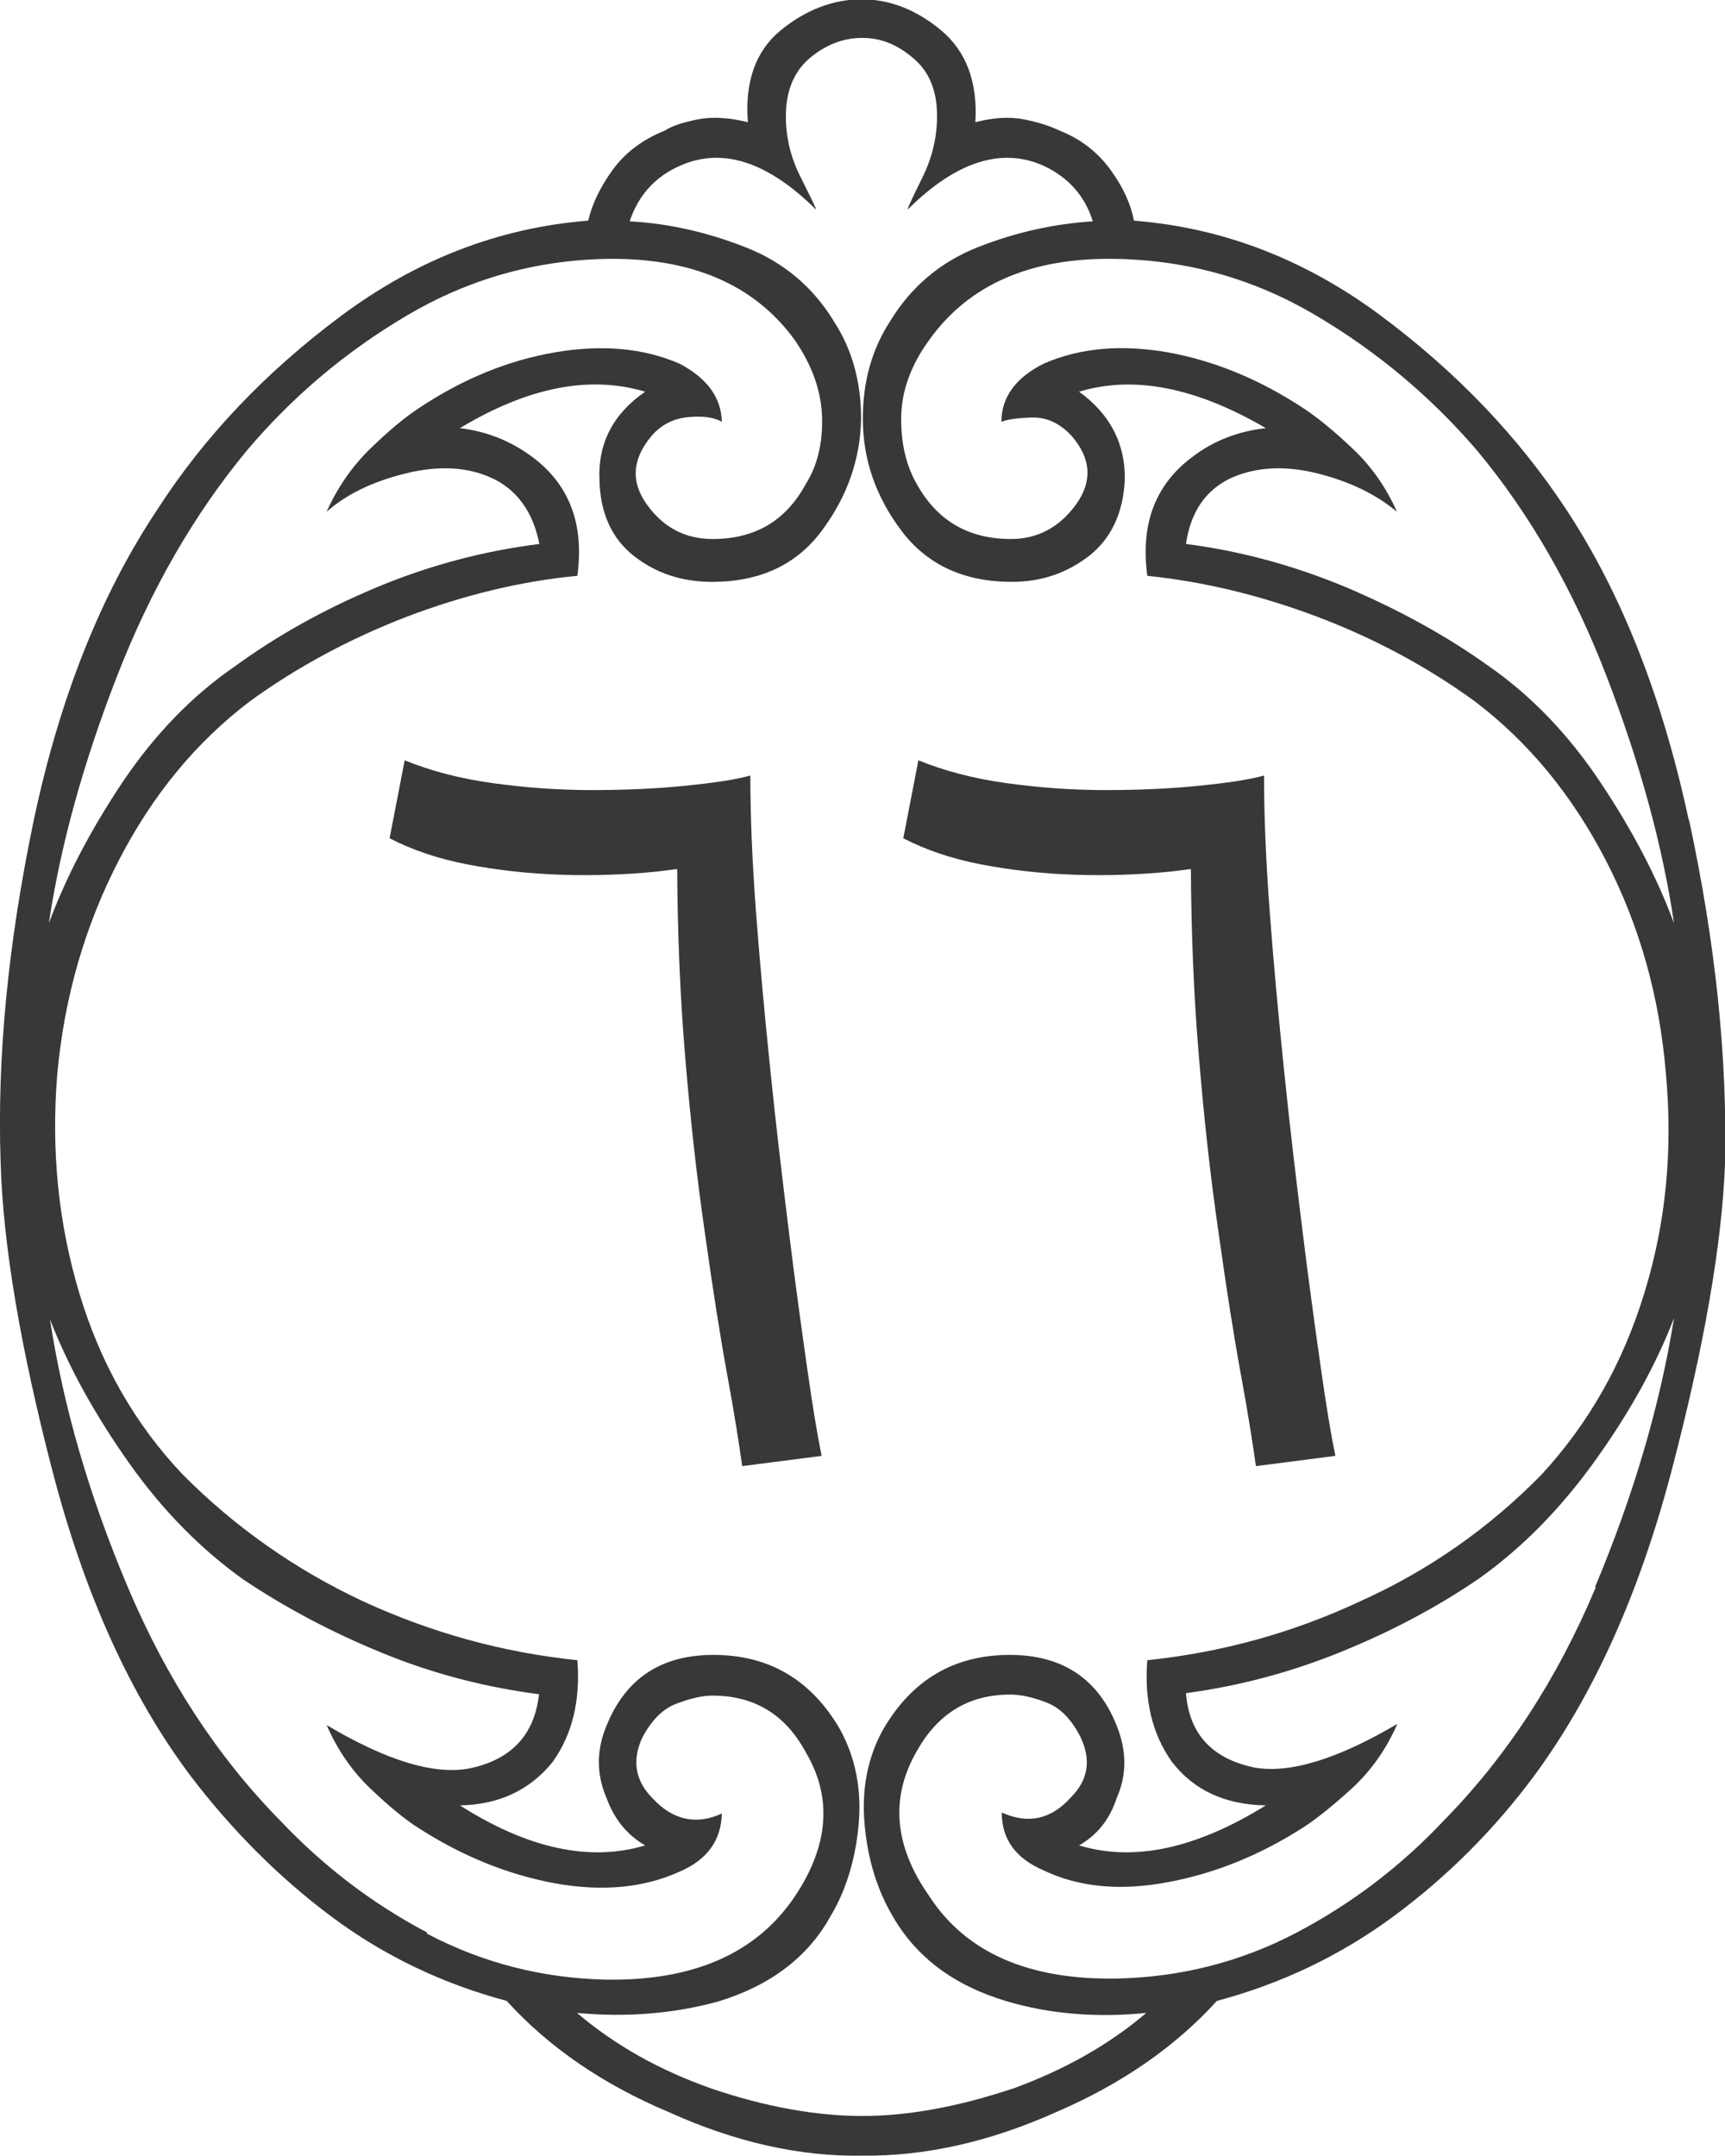
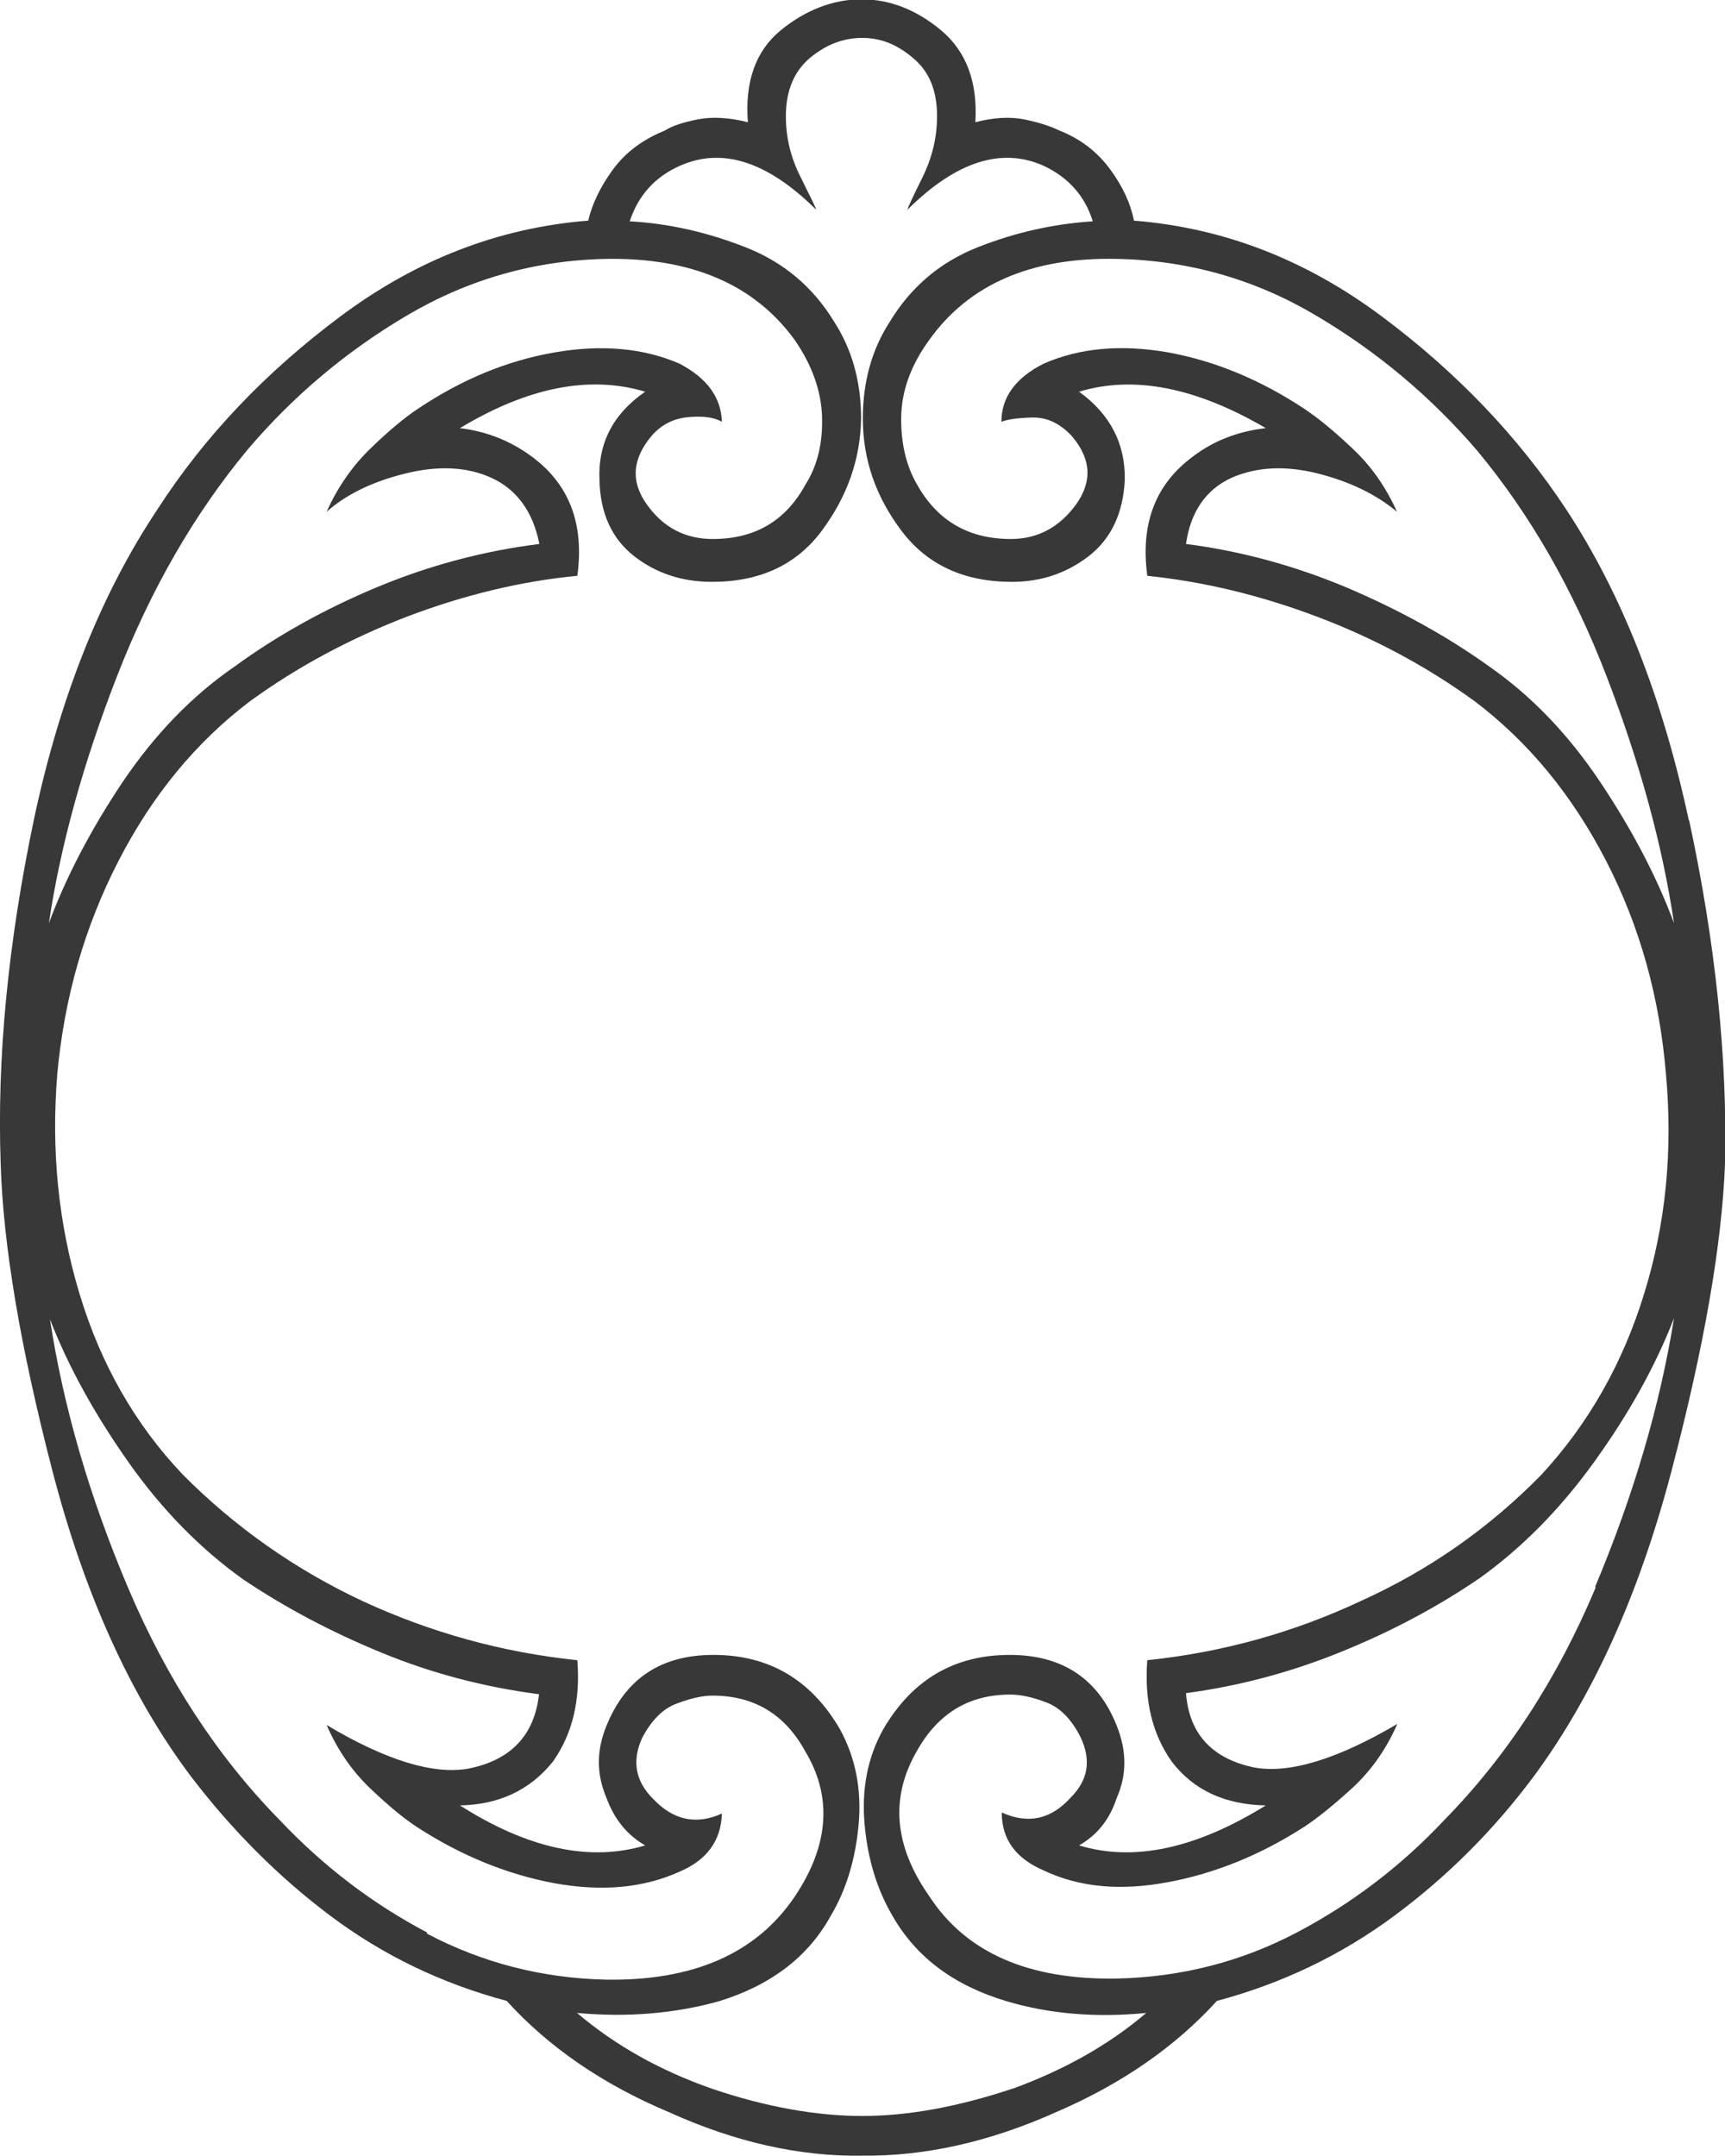
<svg xmlns="http://www.w3.org/2000/svg" width="40" height="50" viewBox="0 0 40 50" fill="none">
  <g clip-path="url(#clip0_1253_27)">
    <path d="M39.16 19.021C38.549 16.171 37.603 13.765 36.315 11.81C35.206 10.127 33.779 8.632 32.026 7.326C30.273 6.02 28.365 5.281 26.294 5.117C26.221 4.731 26.041 4.336 25.748 3.934C25.454 3.532 25.071 3.228 24.574 3.031C24.354 2.924 24.077 2.834 23.742 2.768C23.408 2.702 23.033 2.727 22.617 2.834C22.674 1.905 22.405 1.191 21.826 0.706C21.247 0.222 20.628 -0.016 19.976 -0.016C19.323 -0.016 18.679 0.23 18.1 0.706C17.521 1.183 17.269 1.897 17.342 2.834C16.91 2.727 16.518 2.702 16.184 2.768C15.85 2.834 15.589 2.916 15.41 3.031C14.904 3.236 14.505 3.532 14.211 3.934C13.918 4.336 13.73 4.731 13.64 5.117C11.569 5.281 9.662 6.02 7.909 7.326C6.156 8.632 4.737 10.127 3.653 11.81C2.348 13.765 1.386 16.171 0.783 19.021C0.187 21.871 -0.073 24.532 0.016 26.996C0.073 28.877 0.473 31.25 1.215 34.108C1.957 36.966 3.025 39.331 4.427 41.196C5.373 42.436 6.449 43.52 7.664 44.432C8.879 45.343 10.241 46 11.749 46.403C12.727 47.479 13.983 48.341 15.508 48.982C17.049 49.68 18.549 50.017 20 49.992C21.451 50.008 22.951 49.672 24.492 48.982C26.017 48.325 27.256 47.462 28.218 46.403C29.727 46 31.097 45.343 32.328 44.432C33.559 43.52 34.643 42.436 35.565 41.196C36.943 39.331 38.011 36.966 38.761 34.108C39.511 31.25 39.927 28.877 40 26.996C40.057 24.532 39.78 21.871 39.168 19.021H39.16ZM2.715 15.678C3.498 13.666 4.501 11.925 5.732 10.439C6.783 9.198 8.015 8.155 9.433 7.318C10.852 6.48 12.393 6.037 14.056 6.004C16.029 5.971 17.497 6.595 18.434 7.893C18.834 8.476 19.046 9.075 19.062 9.675C19.079 10.274 18.956 10.8 18.679 11.235C18.223 12.073 17.513 12.5 16.527 12.5C15.891 12.5 15.385 12.237 15.002 11.703C14.619 11.17 14.66 10.644 15.108 10.11C15.328 9.856 15.605 9.708 15.948 9.675C16.29 9.642 16.559 9.675 16.739 9.782C16.722 9.215 16.396 8.771 15.76 8.435C14.929 8.073 13.958 7.983 12.866 8.172C11.765 8.361 10.713 8.796 9.694 9.478C9.384 9.683 9.017 9.987 8.594 10.398C8.17 10.808 7.827 11.301 7.574 11.868C8.031 11.465 8.634 11.17 9.401 10.981C10.159 10.792 10.828 10.825 11.39 11.079C11.985 11.35 12.36 11.868 12.507 12.615C11.203 12.779 9.939 13.116 8.724 13.625C7.509 14.134 6.408 14.75 5.43 15.465C4.452 16.138 3.587 17.034 2.845 18.134C2.104 19.243 1.533 20.335 1.133 21.411C1.402 19.604 1.932 17.691 2.715 15.678ZM9.906 44.818C8.626 44.144 7.493 43.274 6.49 42.214C5.039 40.736 3.865 38.937 2.968 36.818C2.071 34.7 1.468 32.622 1.158 30.593C1.59 31.71 2.209 32.819 2.992 33.928C3.775 35.036 4.664 35.931 5.642 36.63C6.62 37.286 7.689 37.853 8.854 38.33C10.012 38.806 11.227 39.126 12.499 39.291C12.393 40.243 11.847 40.818 10.868 41.015C10.053 41.163 8.952 40.826 7.574 40.005C7.827 40.588 8.17 41.081 8.594 41.483C9.017 41.886 9.384 42.19 9.694 42.387C10.713 43.044 11.765 43.471 12.866 43.676C13.966 43.873 14.929 43.783 15.76 43.405C16.396 43.134 16.722 42.682 16.739 42.058C16.143 42.329 15.605 42.214 15.132 41.705C14.733 41.303 14.651 40.834 14.888 40.309C15.108 39.89 15.377 39.619 15.703 39.504C16.029 39.381 16.298 39.323 16.518 39.323C17.481 39.323 18.198 39.75 18.671 40.613C19.307 41.672 19.225 42.797 18.426 43.988C17.538 45.302 16.078 45.943 14.048 45.91C12.564 45.877 11.178 45.516 9.898 44.842L9.906 44.818ZM23.473 48.44C22.218 48.858 21.06 49.072 19.992 49.072C18.924 49.072 17.741 48.858 16.51 48.44C15.312 48.021 14.268 47.438 13.38 46.682C14.537 46.789 15.638 46.699 16.673 46.411C17.872 46.041 18.736 45.384 19.258 44.44C19.617 43.84 19.837 43.126 19.91 42.313C19.984 41.5 19.837 40.761 19.478 40.104C18.81 38.954 17.831 38.379 16.543 38.379C15.328 38.379 14.505 38.929 14.064 40.021C13.828 40.588 13.828 41.147 14.064 41.697C14.244 42.19 14.545 42.559 14.961 42.797C13.673 43.183 12.238 42.871 10.665 41.869C11.569 41.853 12.287 41.516 12.817 40.859C13.274 40.218 13.461 39.43 13.388 38.502C11.643 38.321 9.988 37.861 8.406 37.13C6.849 36.4 5.455 35.422 4.24 34.199C3.131 33.032 2.332 31.628 1.843 30.002C1.353 28.376 1.182 26.675 1.329 24.901C1.492 23.128 1.965 21.485 2.748 19.966C3.53 18.446 4.541 17.214 5.797 16.262C6.906 15.457 8.121 14.808 9.441 14.299C10.762 13.798 12.083 13.477 13.388 13.354C13.551 12.147 13.2 11.227 12.328 10.586C11.838 10.225 11.284 10.003 10.665 9.929C12.246 8.977 13.673 8.698 14.961 9.084C14.219 9.593 13.861 10.283 13.901 11.137C13.918 11.9 14.187 12.492 14.7 12.894C15.214 13.297 15.817 13.494 16.51 13.494C17.619 13.494 18.467 13.1 19.054 12.311C19.641 11.523 19.951 10.66 19.967 9.708C19.967 8.845 19.755 8.098 19.34 7.457C18.85 6.652 18.166 6.078 17.285 5.733C16.404 5.388 15.516 5.182 14.602 5.133C14.798 4.534 15.19 4.098 15.768 3.844C16.747 3.408 17.799 3.745 18.924 4.862C18.924 4.829 18.801 4.583 18.573 4.123C18.337 3.663 18.223 3.195 18.223 2.694C18.223 2.111 18.41 1.659 18.777 1.347C19.152 1.035 19.552 0.879 19.992 0.879C20.432 0.879 20.807 1.035 21.174 1.347C21.549 1.659 21.729 2.103 21.729 2.694C21.729 3.187 21.614 3.663 21.386 4.123C21.158 4.583 21.044 4.829 21.044 4.862C22.169 3.745 23.221 3.408 24.199 3.844C24.778 4.115 25.161 4.55 25.34 5.133C24.435 5.191 23.547 5.388 22.674 5.733C21.802 6.078 21.125 6.652 20.636 7.457C20.22 8.098 20.008 8.845 20.008 9.708C20.008 10.66 20.31 11.523 20.905 12.311C21.5 13.1 22.356 13.494 23.465 13.494C24.134 13.494 24.729 13.297 25.251 12.894C25.764 12.492 26.041 11.909 26.082 11.137C26.099 10.299 25.748 9.609 25.022 9.084C26.294 8.698 27.737 8.985 29.352 9.929C28.7 10.003 28.137 10.225 27.664 10.586C26.792 11.227 26.441 12.147 26.604 13.354C27.892 13.486 29.205 13.798 30.534 14.299C31.863 14.8 33.086 15.457 34.195 16.262C35.45 17.214 36.461 18.446 37.244 19.966C38.027 21.485 38.483 23.128 38.63 24.901C38.793 26.675 38.63 28.376 38.125 30.002C37.627 31.628 36.828 33.024 35.744 34.199C34.529 35.439 33.135 36.416 31.553 37.13C29.996 37.861 28.341 38.321 26.604 38.502C26.531 39.43 26.718 40.218 27.175 40.859C27.68 41.516 28.406 41.853 29.352 41.869C27.737 42.871 26.294 43.183 25.022 42.797C25.438 42.559 25.732 42.198 25.895 41.697C26.131 41.163 26.131 40.613 25.895 40.021C25.463 38.929 24.631 38.379 23.416 38.379C22.128 38.379 21.15 38.954 20.481 40.104C20.114 40.761 19.976 41.5 20.049 42.313C20.122 43.126 20.342 43.832 20.701 44.44C21.247 45.393 22.128 46.05 23.343 46.411C24.337 46.707 25.422 46.797 26.58 46.682C25.724 47.413 24.696 47.996 23.481 48.44H23.473ZM37 36.818C36.111 38.937 34.937 40.736 33.486 42.214C32.491 43.274 31.349 44.144 30.069 44.818C28.789 45.491 27.395 45.853 25.895 45.885C23.848 45.918 22.397 45.286 21.541 43.964C20.726 42.797 20.636 41.672 21.272 40.588C21.761 39.726 22.479 39.299 23.424 39.299C23.661 39.299 23.938 39.356 24.256 39.479C24.574 39.594 24.843 39.865 25.055 40.284C25.308 40.818 25.234 41.278 24.835 41.68C24.378 42.19 23.848 42.313 23.229 42.034C23.229 42.658 23.555 43.101 24.207 43.38C25.022 43.767 25.976 43.857 27.077 43.651C28.178 43.446 29.23 43.019 30.249 42.362C30.558 42.157 30.925 41.861 31.366 41.459C31.798 41.056 32.148 40.563 32.401 39.98C31.007 40.802 29.898 41.138 29.083 40.99C28.104 40.785 27.574 40.21 27.501 39.266C28.732 39.102 29.939 38.781 31.105 38.305C32.279 37.829 33.339 37.262 34.301 36.605C35.279 35.907 36.168 35.012 36.967 33.903C37.766 32.794 38.386 31.685 38.818 30.568C38.492 32.597 37.88 34.675 36.991 36.794L37 36.818ZM37.105 18.134C36.364 17.025 35.508 16.138 34.545 15.465C33.551 14.75 32.442 14.143 31.227 13.625C30.012 13.116 28.773 12.779 27.501 12.615C27.607 11.868 27.966 11.35 28.561 11.079C29.14 10.825 29.808 10.792 30.558 10.981C31.309 11.17 31.92 11.473 32.393 11.868C32.14 11.301 31.798 10.808 31.358 10.398C30.925 9.987 30.55 9.683 30.241 9.478C29.221 8.804 28.169 8.369 27.085 8.172C26.001 7.983 25.039 8.065 24.199 8.435C23.547 8.763 23.221 9.215 23.221 9.782C23.367 9.724 23.604 9.691 23.938 9.683C24.272 9.675 24.574 9.814 24.851 10.11C25.308 10.644 25.332 11.17 24.949 11.703C24.558 12.237 24.052 12.5 23.441 12.5C22.462 12.5 21.737 12.081 21.264 11.235C21.011 10.8 20.889 10.274 20.897 9.675C20.905 9.075 21.117 8.476 21.541 7.893C22.462 6.595 23.913 5.963 25.895 6.004C27.566 6.037 29.107 6.48 30.518 7.318C31.936 8.155 33.176 9.198 34.244 10.439C35.475 11.917 36.478 13.666 37.252 15.678C38.027 17.691 38.549 19.596 38.818 21.411C38.418 20.335 37.847 19.243 37.105 18.134Z" fill="#383838" />
-     <path d="M18.288 28.523C18.141 27.332 17.994 26.101 17.864 24.828C17.733 23.555 17.619 22.331 17.529 21.132C17.44 19.941 17.399 18.89 17.399 17.986C17.04 18.085 16.527 18.159 15.874 18.224C15.222 18.29 14.505 18.323 13.722 18.323C12.939 18.323 12.165 18.265 11.406 18.159C10.64 18.052 9.971 17.871 9.384 17.633L9.034 19.44C9.556 19.711 10.159 19.916 10.844 20.048C11.529 20.179 12.254 20.261 13.004 20.286C13.763 20.311 14.505 20.286 15.238 20.212C15.401 20.195 15.548 20.171 15.703 20.154C15.711 21.625 15.768 23.054 15.882 24.433C16.005 25.936 16.16 27.324 16.347 28.605C16.527 29.887 16.698 30.987 16.869 31.915C17.04 32.843 17.146 33.541 17.211 34.001L19.054 33.763C18.956 33.303 18.842 32.613 18.712 31.694C18.581 30.774 18.434 29.714 18.288 28.523Z" fill="#383838" />
-     <path d="M30.624 31.694C30.493 30.774 30.346 29.714 30.2 28.523C30.053 27.332 29.906 26.101 29.776 24.828C29.645 23.555 29.531 22.331 29.442 21.132C29.352 19.941 29.311 18.89 29.311 17.986C28.952 18.085 28.439 18.159 27.786 18.224C27.134 18.29 26.417 18.323 25.634 18.323C24.851 18.323 24.077 18.265 23.318 18.159C22.552 18.052 21.883 17.871 21.296 17.633L20.946 19.44C21.468 19.711 22.071 19.916 22.756 20.048C23.441 20.179 24.166 20.261 24.916 20.286C25.675 20.311 26.417 20.286 27.15 20.212C27.314 20.195 27.46 20.171 27.615 20.154C27.623 21.625 27.68 23.054 27.795 24.433C27.917 25.936 28.072 27.324 28.259 28.605C28.439 29.887 28.61 30.987 28.781 31.915C28.952 32.843 29.058 33.541 29.123 34.001L30.966 33.763C30.868 33.303 30.754 32.613 30.624 31.694Z" fill="#383838" />
  </g>
  <defs>
    <clipPath id="clip0_1253_27">
      <rect width="40" height="50" fill="white" />
    </clipPath>
  </defs>
</svg>